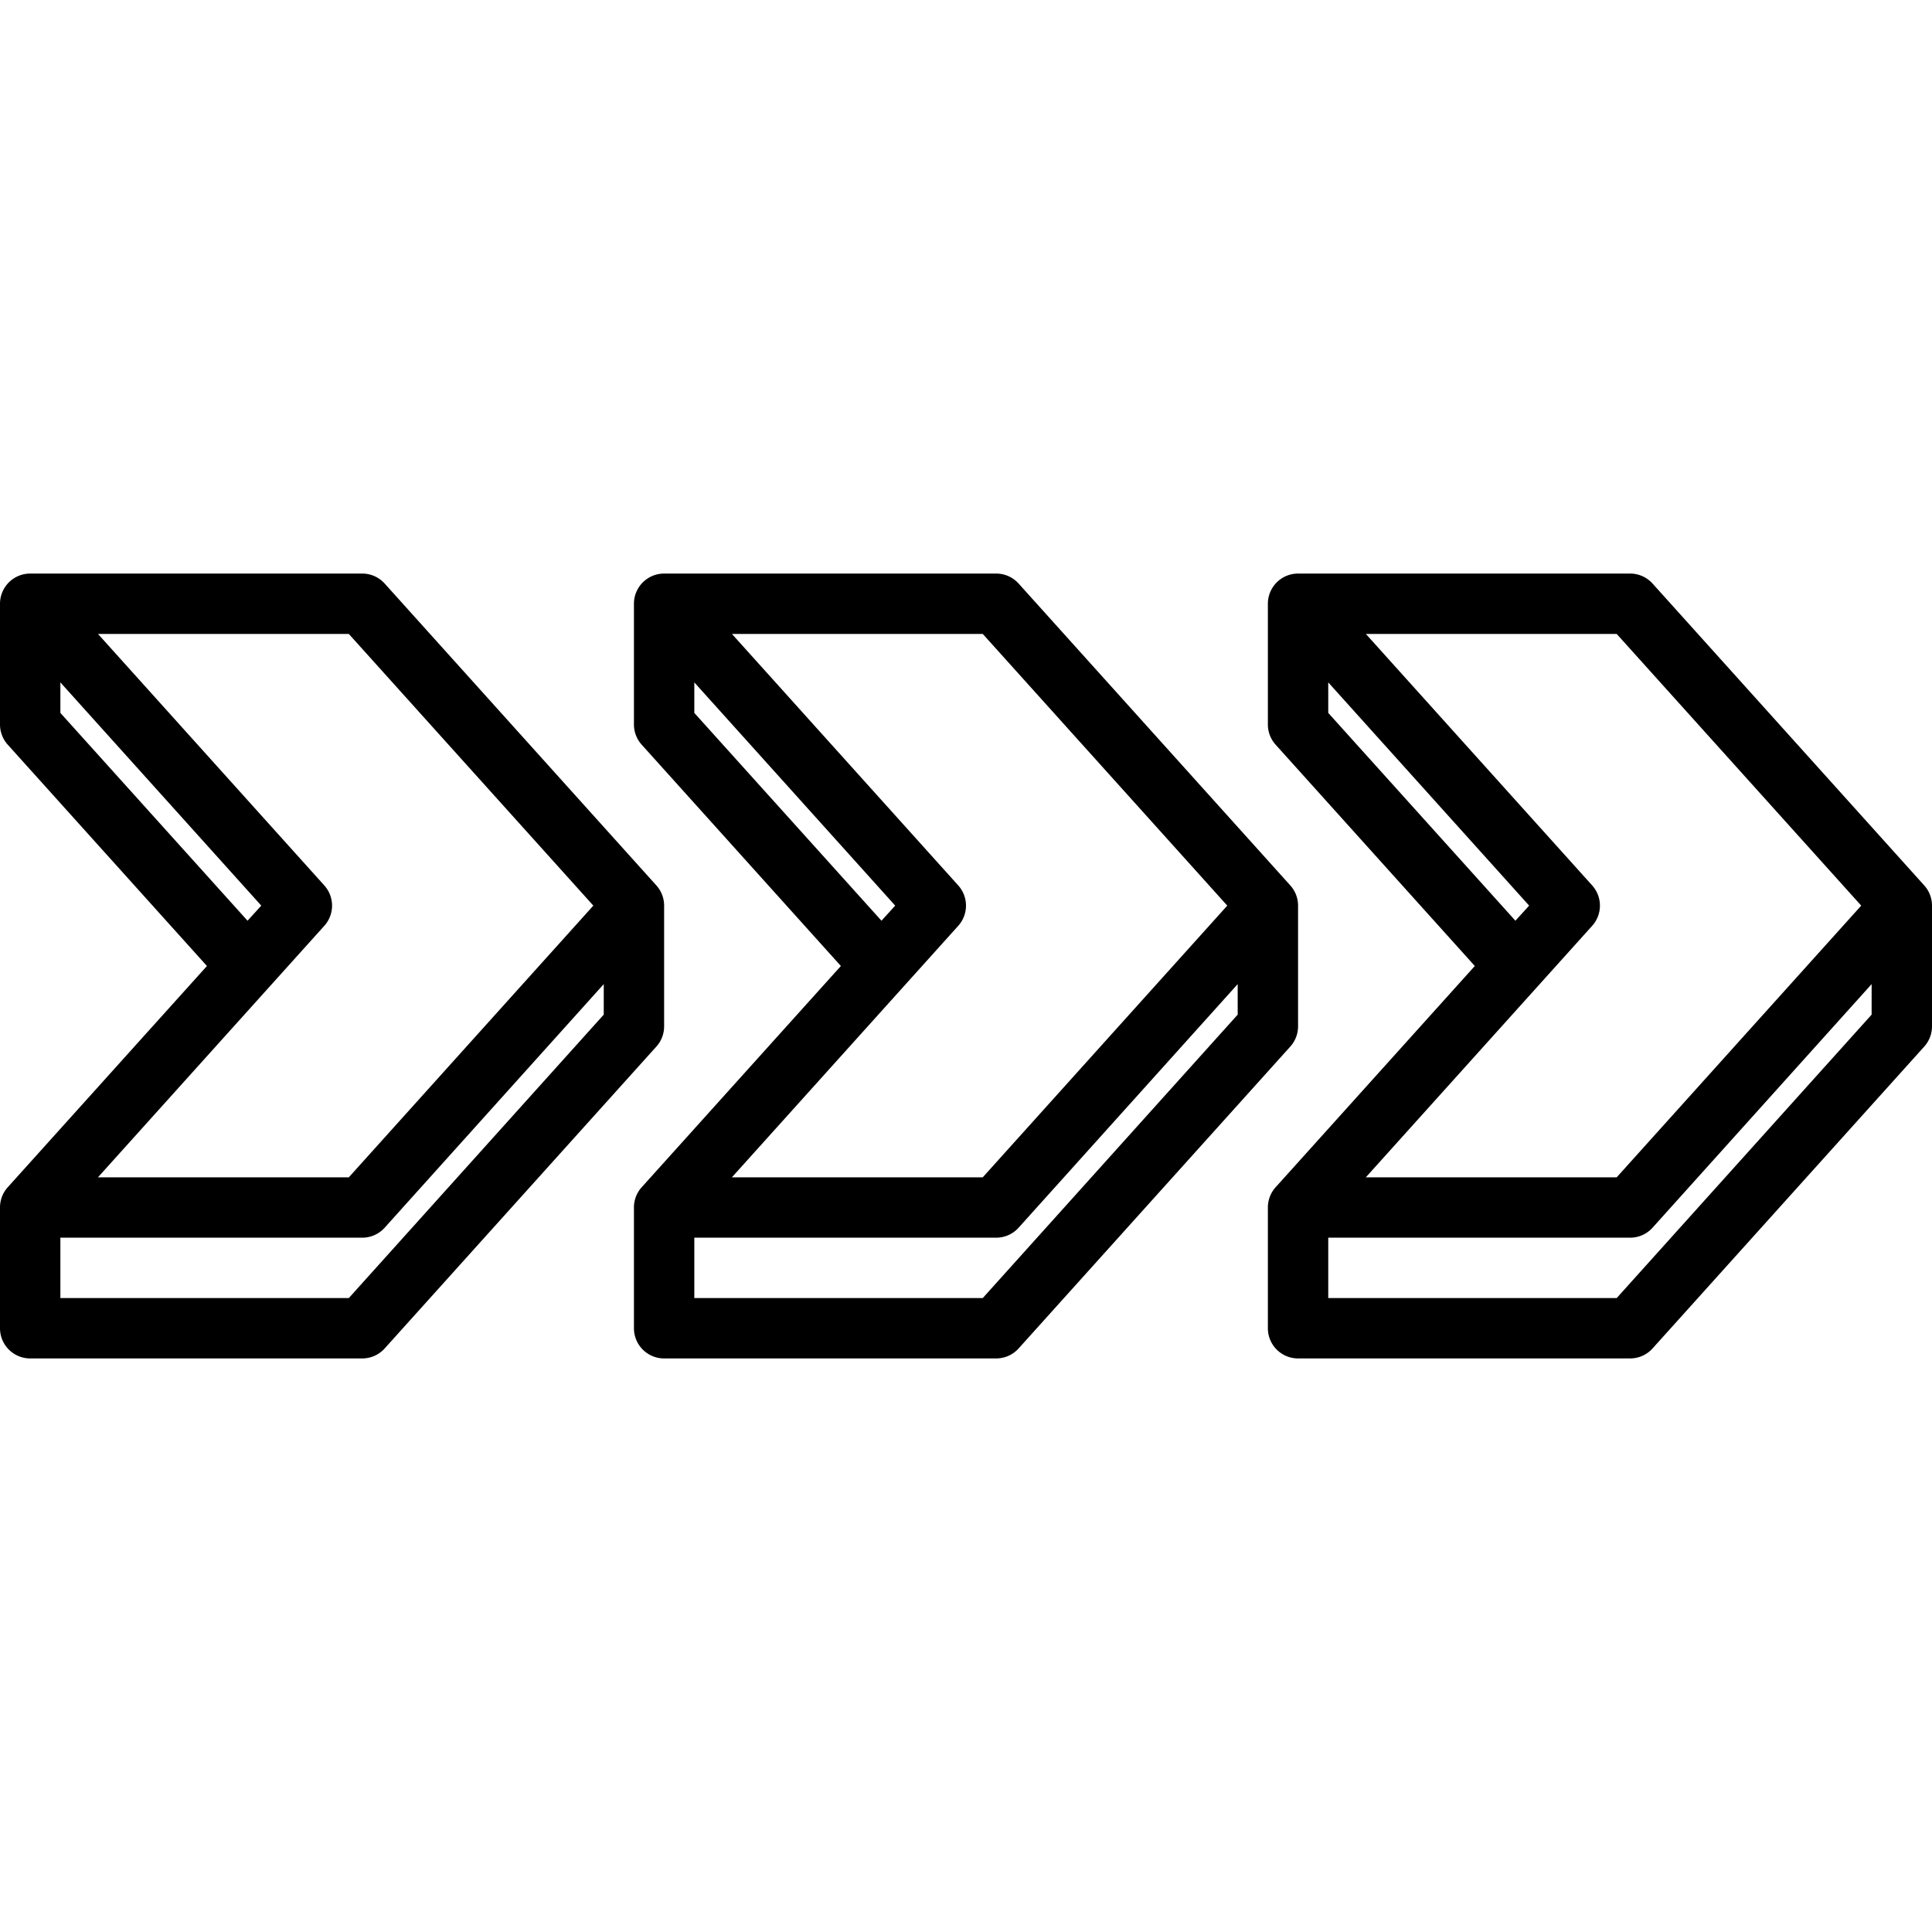
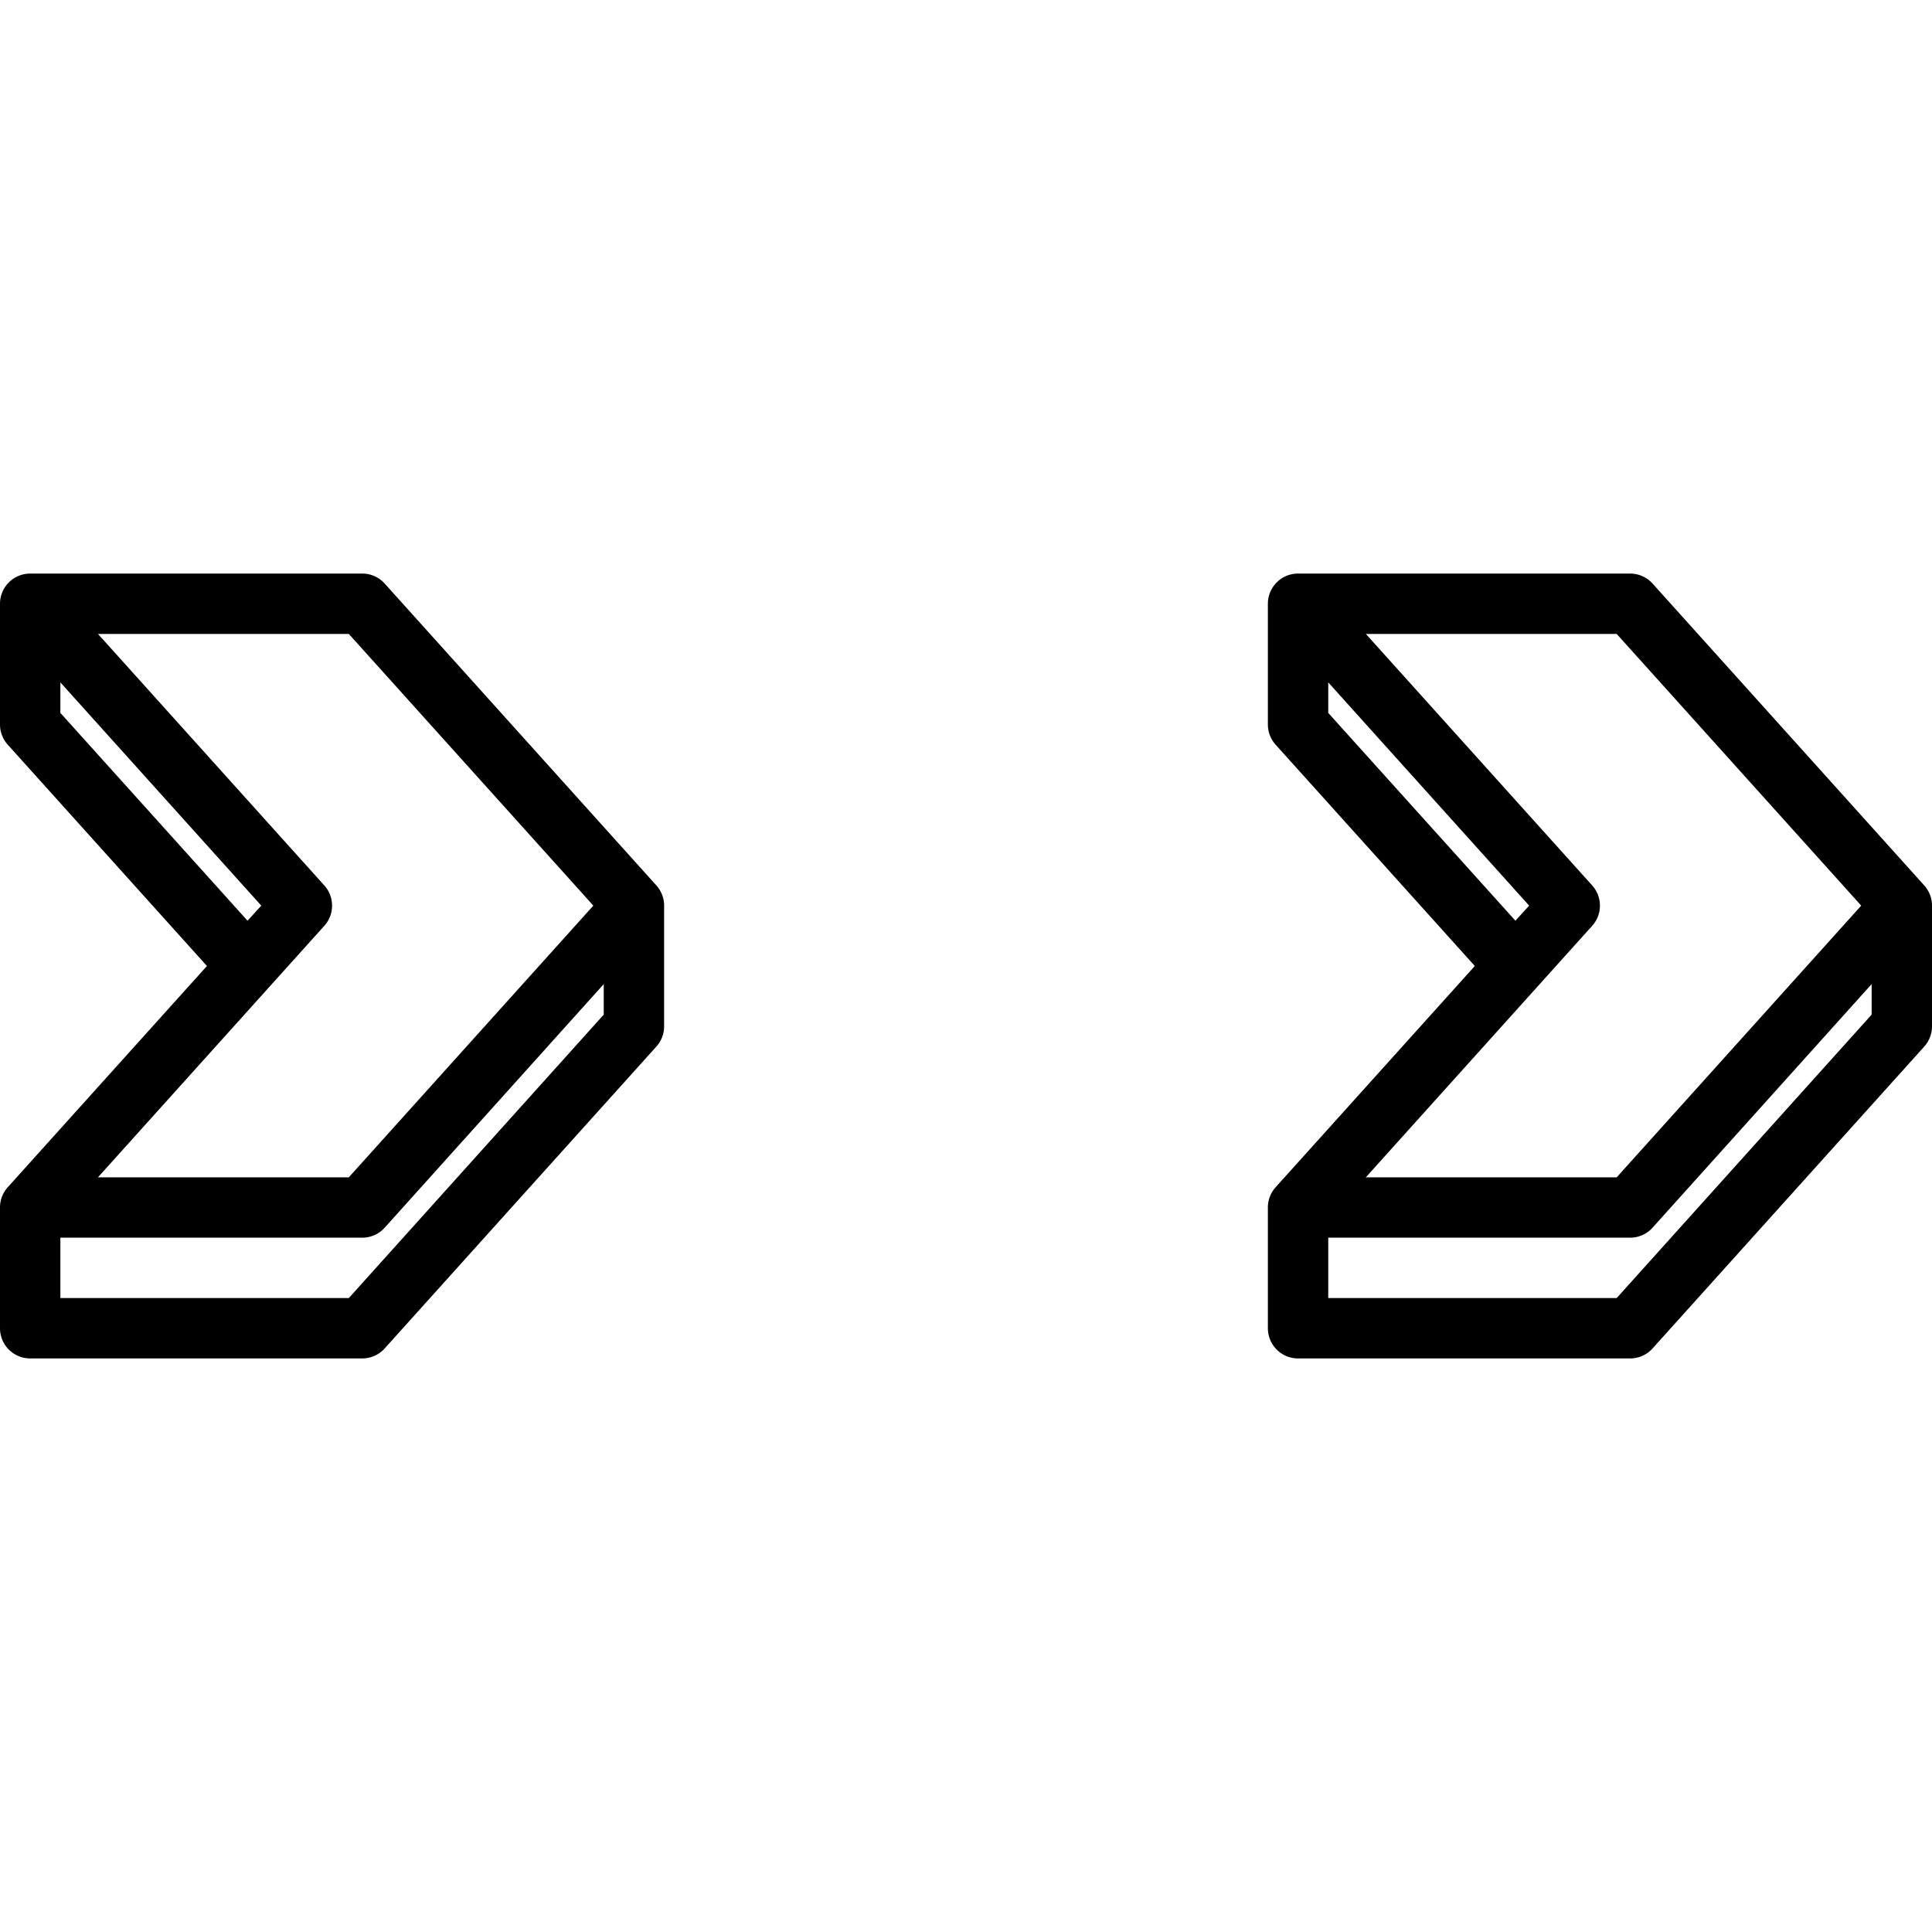
<svg xmlns="http://www.w3.org/2000/svg" viewBox="0 0 64 64">
  <g id="Layer_27" data-name="Layer 27">
    <path d="M22,34V30a1,1,0,0,0-.257-.669l-9-10A1,1,0,0,0,12,19H1a1,1,0,0,0-1,1v4a1,1,0,0,0,.257.669L6.855,32l-6.6,7.331A1,1,0,0,0,0,40v4a1,1,0,0,0,1,1H12a1,1,0,0,0,.743-.331l9-10A1,1,0,0,0,22,34ZM2,23.616V22.605L8.655,30l-.455.5Zm8.743,7.053a1,1,0,0,0,0-1.338L3.246,21h8.309l8.1,9-8.1,9H3.245ZM11.555,43H2V41H12a1,1,0,0,0,.743-.331L20,32.6v1.011Z" />
-     <path d="M43,34V30a1,1,0,0,0-.257-.669l-9-10A1,1,0,0,0,33,19H22a1,1,0,0,0-1,1v4a1,1,0,0,0,.257.669L27.855,32l-6.6,7.331A1,1,0,0,0,21,40v4a1,1,0,0,0,1,1H33a1,1,0,0,0,.743-.331l9-10A1,1,0,0,0,43,34ZM23,23.616V22.605L29.655,30l-.455.5Zm8.743,7.053a1,1,0,0,0,0-1.338L24.246,21h8.309l8.1,9-8.1,9h-8.31ZM32.555,43H23V41H33a1,1,0,0,0,.743-.331L41,32.6v1.011Z" />
    <path d="M63.743,29.331l-9-10A1,1,0,0,0,54,19H43a1,1,0,0,0-1,1v4a1,1,0,0,0,.257.669L48.855,32l-6.6,7.331A1,1,0,0,0,42,40v4a1,1,0,0,0,1,1H54a1,1,0,0,0,.743-.331l9-10A1,1,0,0,0,64,34V30A1,1,0,0,0,63.743,29.331ZM44,23.616V22.605L50.655,30l-.455.5Zm8.743,7.053a1,1,0,0,0,0-1.338L45.246,21h8.309l8.1,9-8.1,9h-8.31ZM53.555,43H44V41H54a1,1,0,0,0,.743-.331L62,32.6v1.011Z" />
  </g>
</svg>